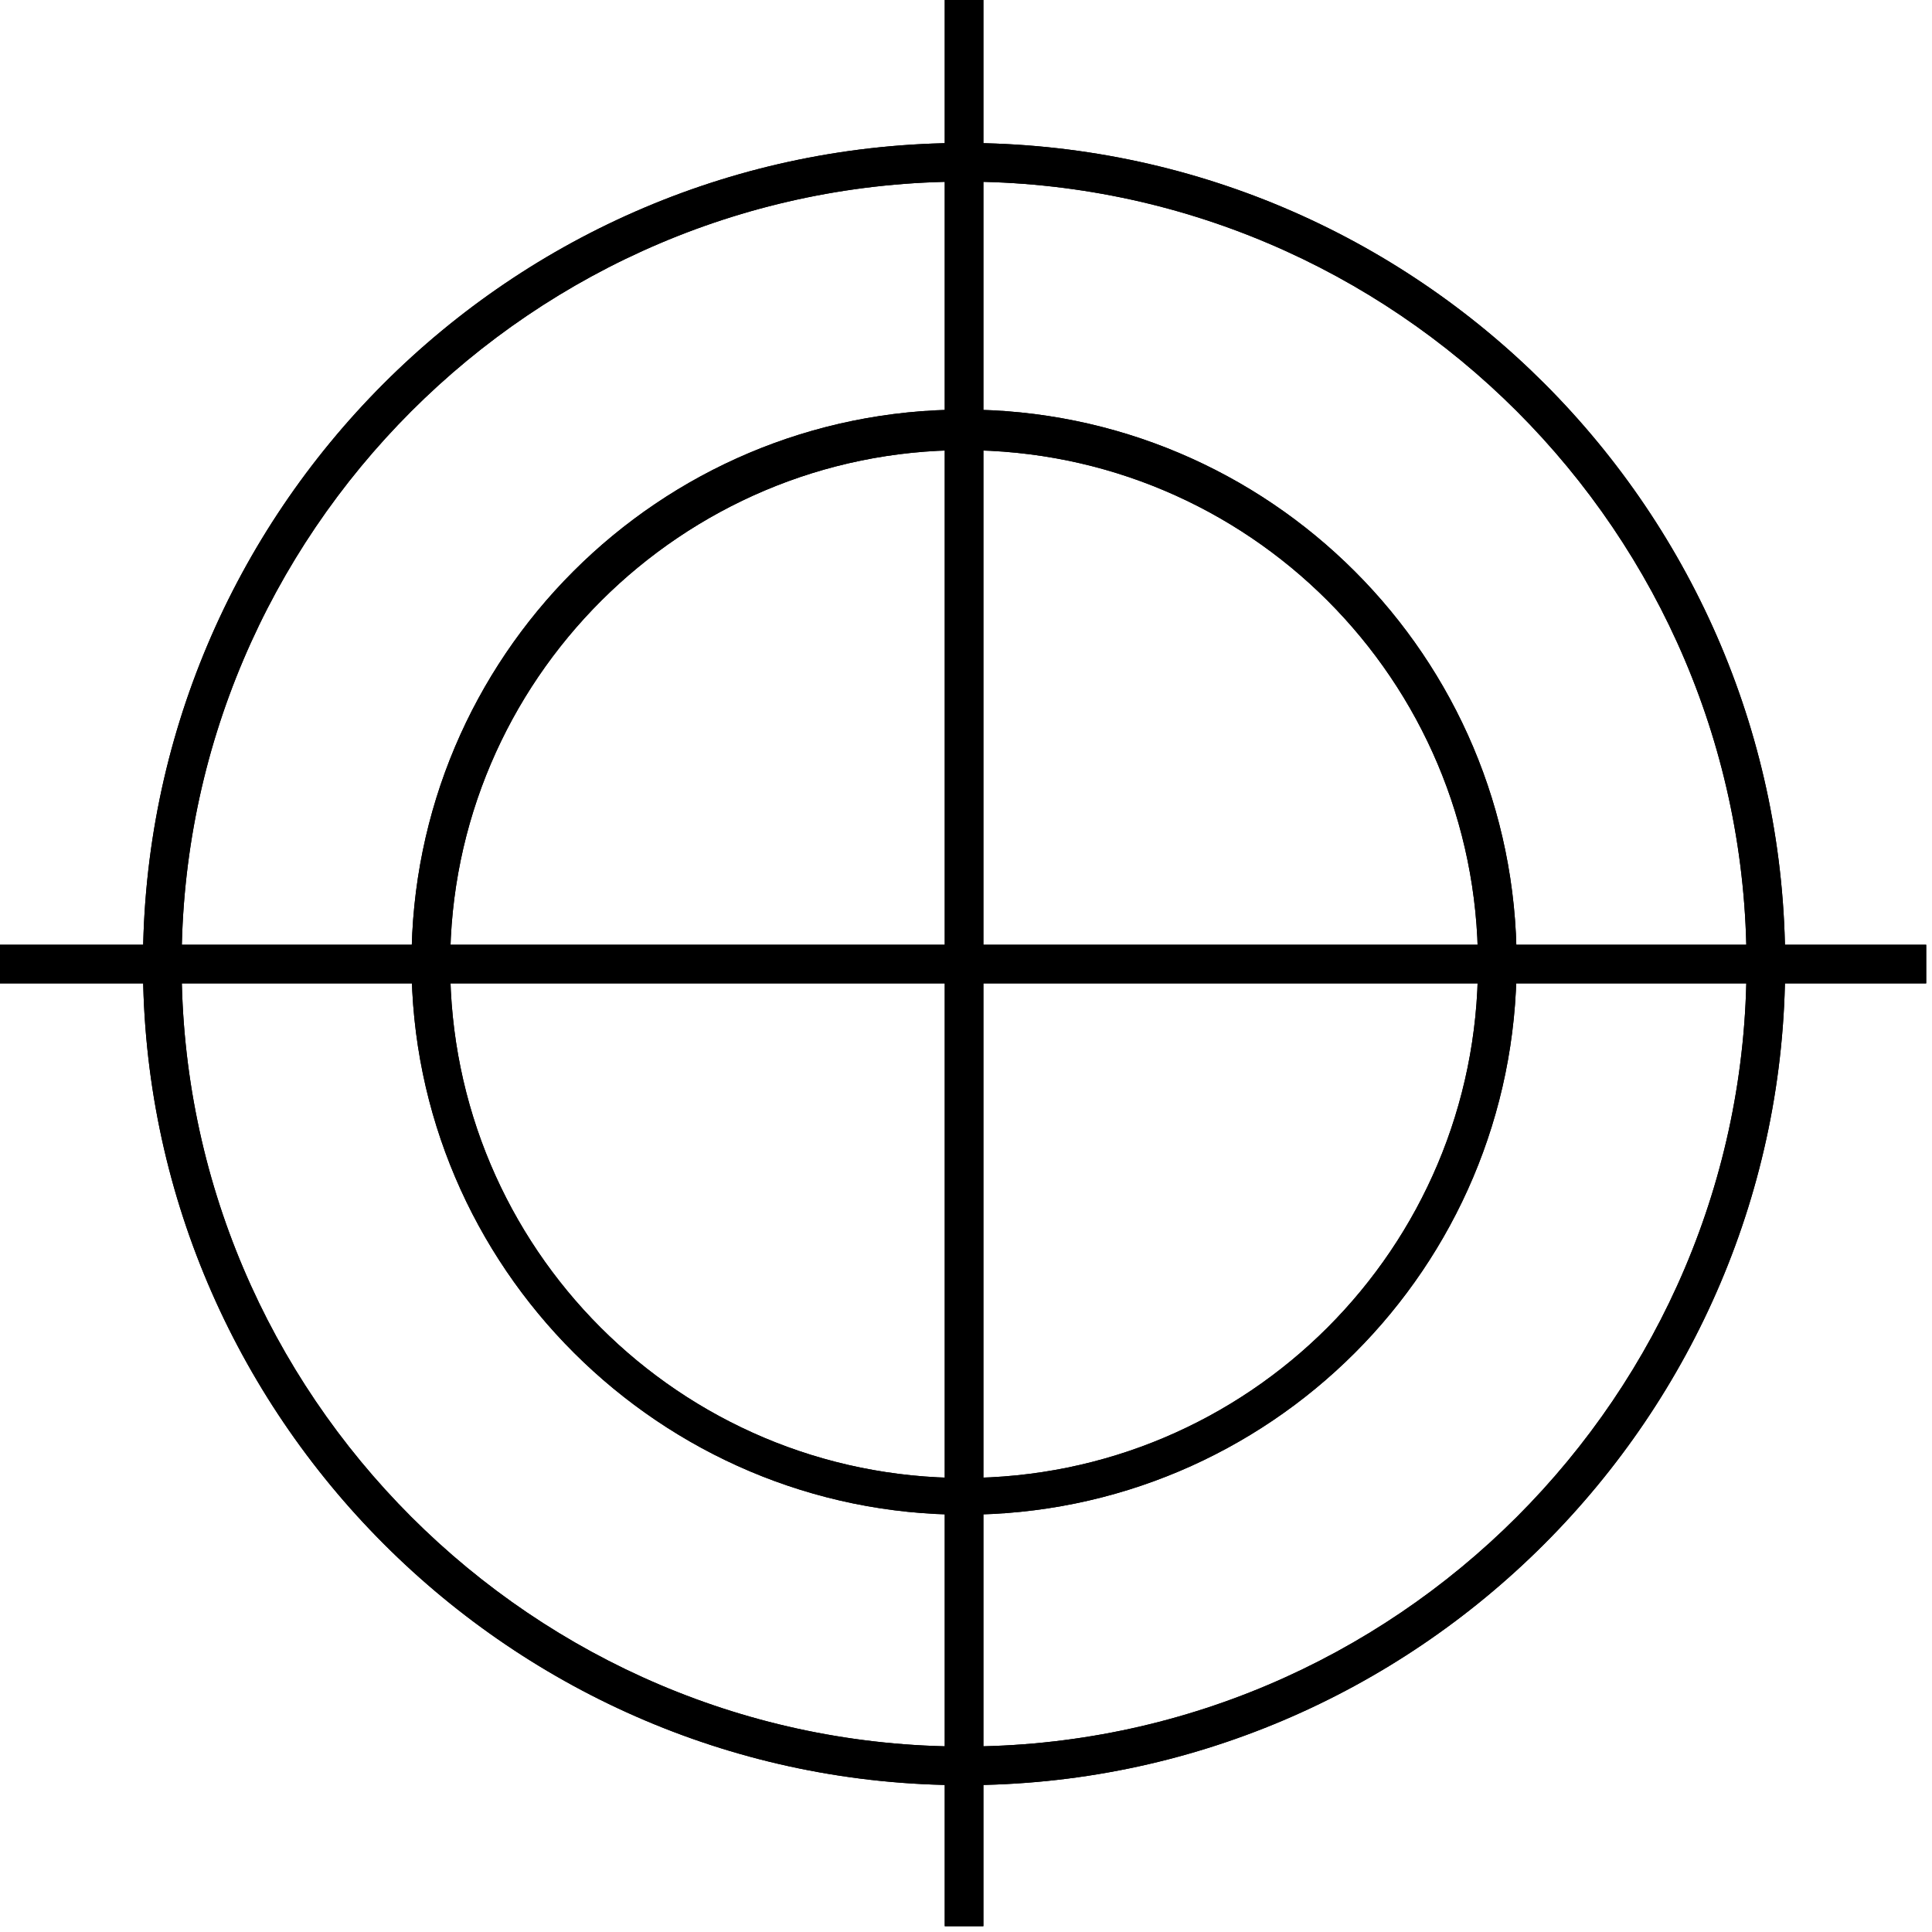
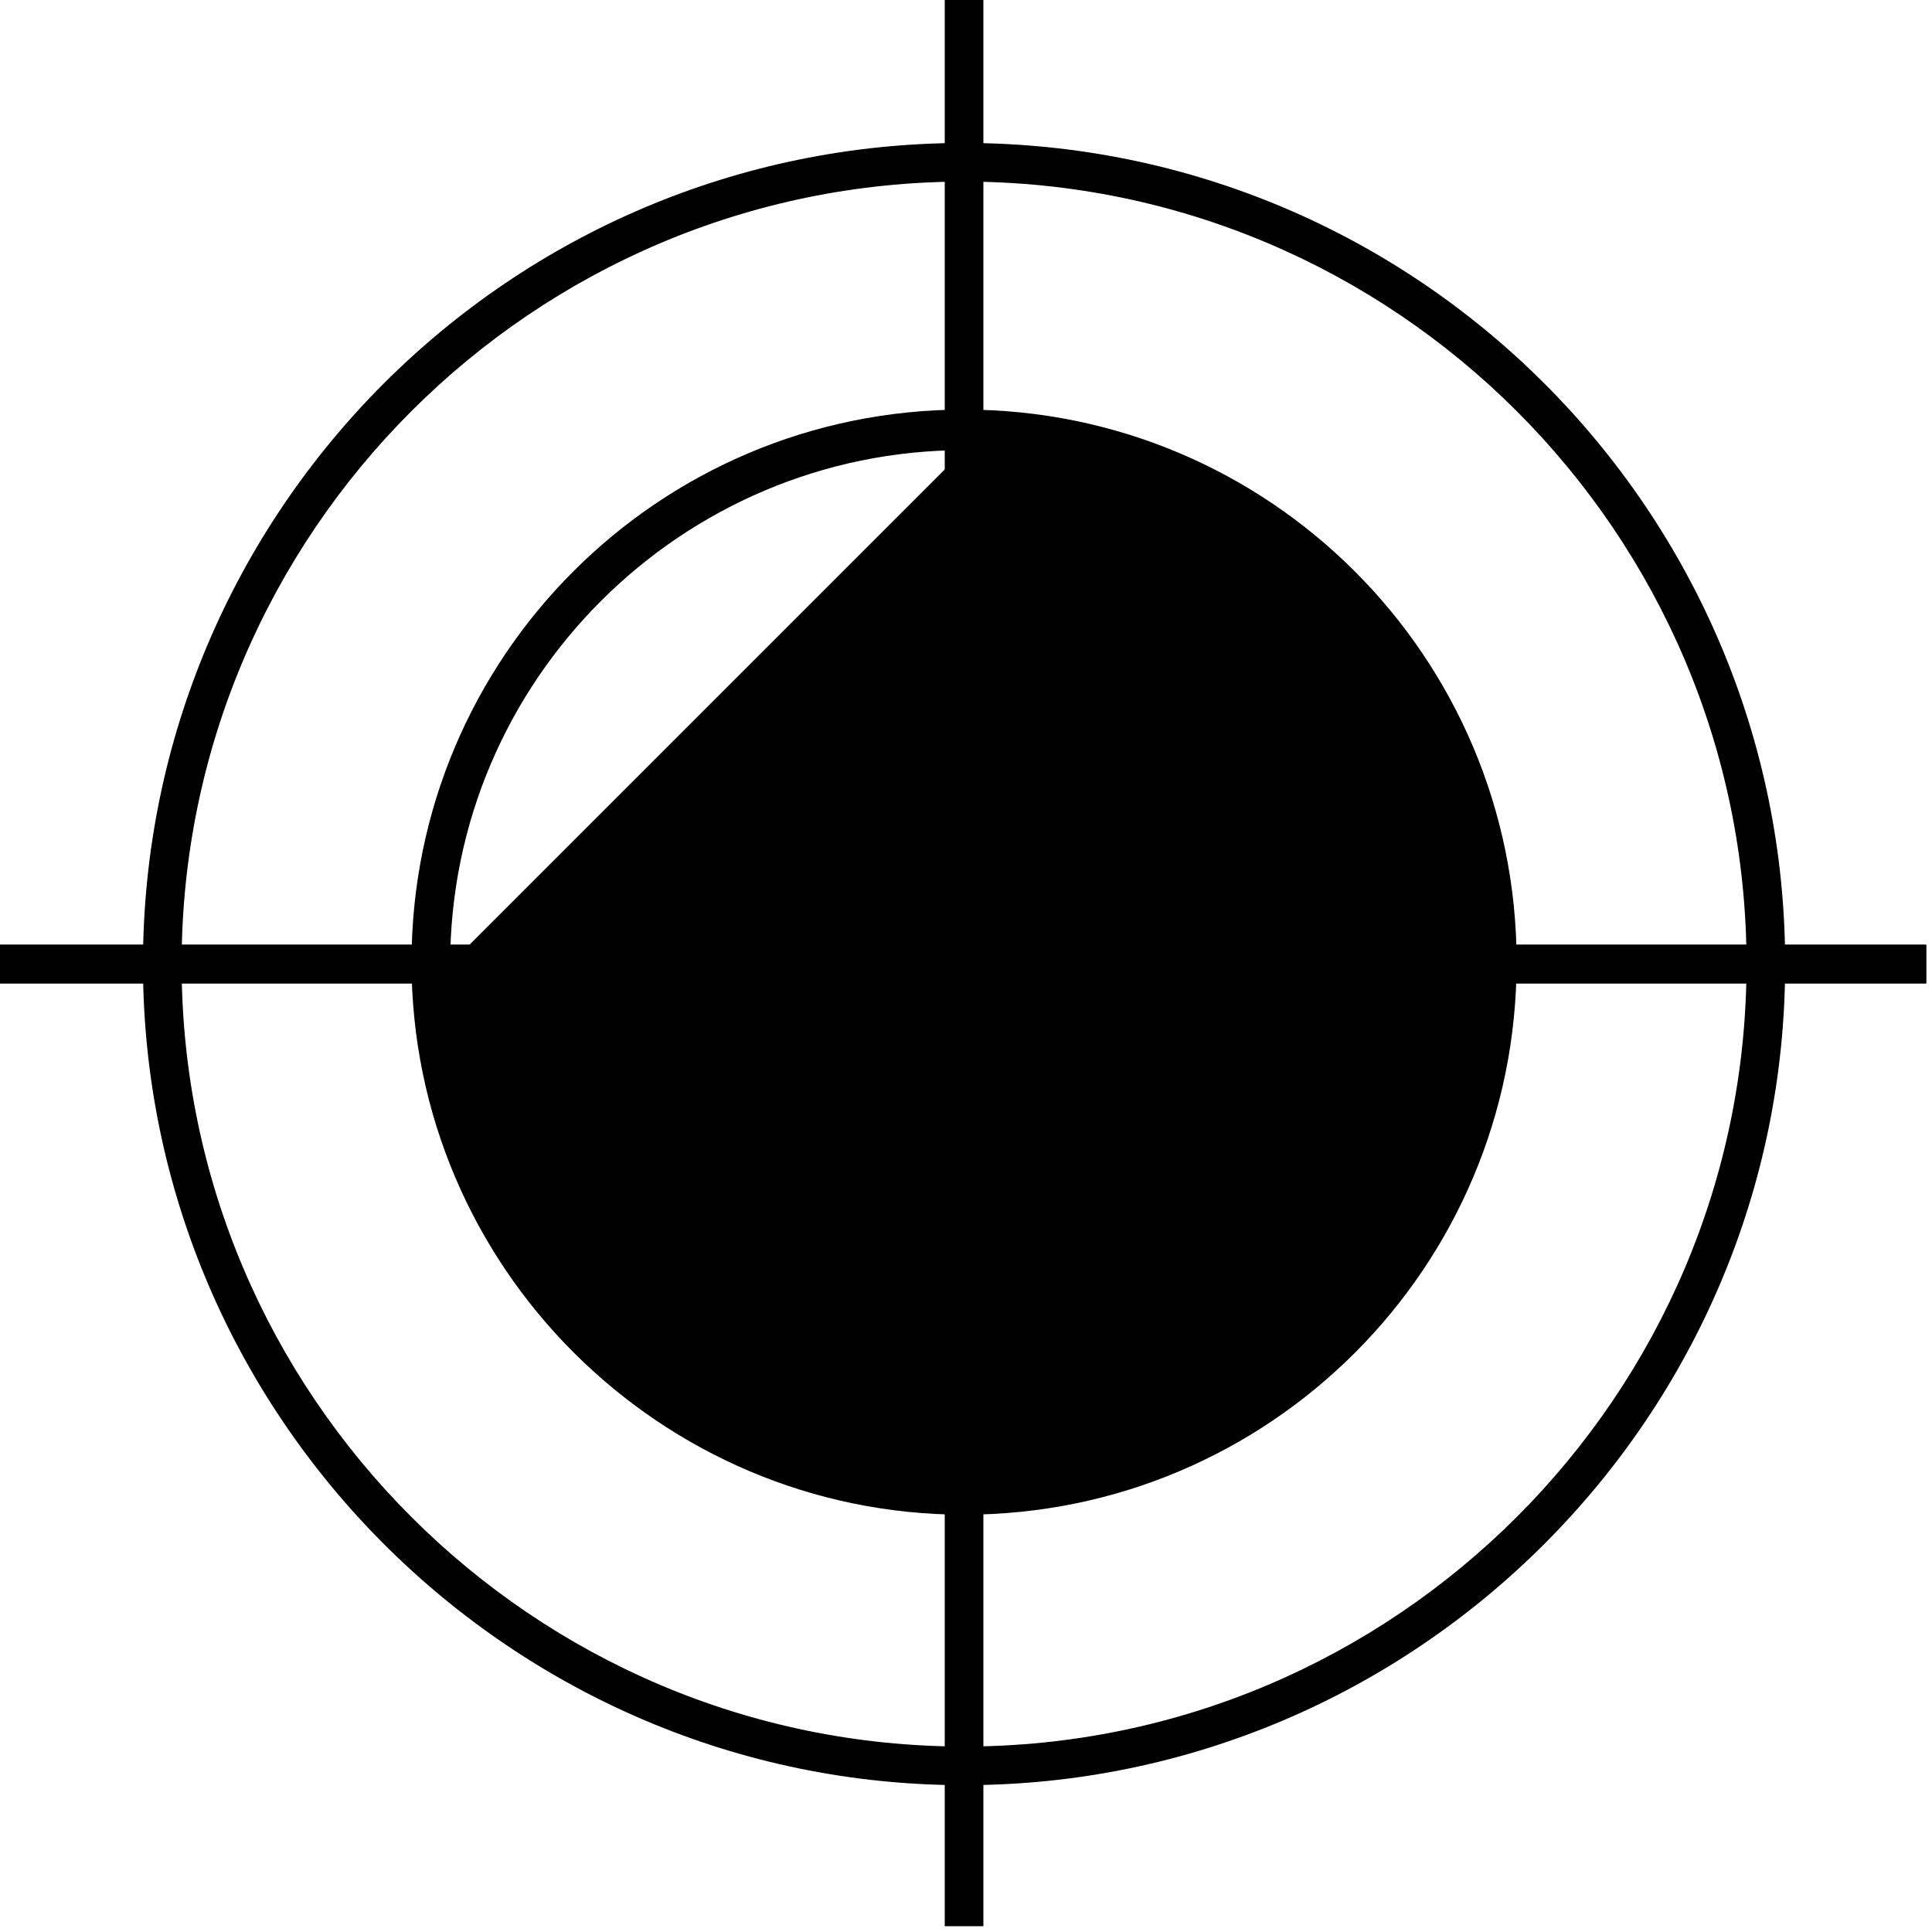
<svg xmlns="http://www.w3.org/2000/svg" id="Layer_1" version="1.1" viewBox="0 0 100 100">
  <defs> .st0 { fill: none; } .st1 { fill: #08325a; } .st2 { clip-path: url(#clippath); } <rect class="st0" width="100" height="100" />
  </defs>
  <g class="st2">
    <g>
      <path class="st1" d="M49.9,92.4c-23.4,0-42.5-19.1-42.5-42.5S26.4,7.4,49.9,7.4s42.5,19.1,42.5,42.5-19.1,42.5-42.5,42.5ZM49.9,9.4c-22.3,0-40.5,18.2-40.5,40.5s18.2,40.5,40.5,40.5,40.5-18.2,40.5-40.5S72.2,9.4,49.9,9.4Z" />
-       <path d="M49.9,92.4c-23.4,0-42.5-19.1-42.5-42.5S26.4,7.4,49.9,7.4s42.5,19.1,42.5,42.5-19.1,42.5-42.5,42.5ZM49.9,9.4c-22.3,0-40.5,18.2-40.5,40.5s18.2,40.5,40.5,40.5,40.5-18.2,40.5-40.5S72.2,9.4,49.9,9.4Z" />
      <rect class="st1" x="48.9" width="2" height="99.7" />
-       <rect x="48.9" width="2" height="99.7" />
      <rect class="st1" y="48.9" width="99.7" height="2" />
      <rect y="48.9" width="99.7" height="2" />
-       <path class="st1" d="M49.9,78.4c-15.7,0-28.6-12.8-28.6-28.6s12.8-28.6,28.6-28.6,28.6,12.8,28.6,28.6-12.8,28.6-28.6,28.6ZM49.9,23.3c-14.6,0-26.6,11.9-26.6,26.6s11.9,26.6,26.6,26.6,26.6-11.9,26.6-26.6-11.9-26.6-26.6-26.6Z" />
-       <path d="M49.9,78.4c-15.7,0-28.6-12.8-28.6-28.6s12.8-28.6,28.6-28.6,28.6,12.8,28.6,28.6-12.8,28.6-28.6,28.6ZM49.9,23.3c-14.6,0-26.6,11.9-26.6,26.6s11.9,26.6,26.6,26.6,26.6-11.9,26.6-26.6-11.9-26.6-26.6-26.6Z" />
+       <path d="M49.9,78.4c-15.7,0-28.6-12.8-28.6-28.6s12.8-28.6,28.6-28.6,28.6,12.8,28.6,28.6-12.8,28.6-28.6,28.6ZM49.9,23.3c-14.6,0-26.6,11.9-26.6,26.6Z" />
    </g>
  </g>
</svg>